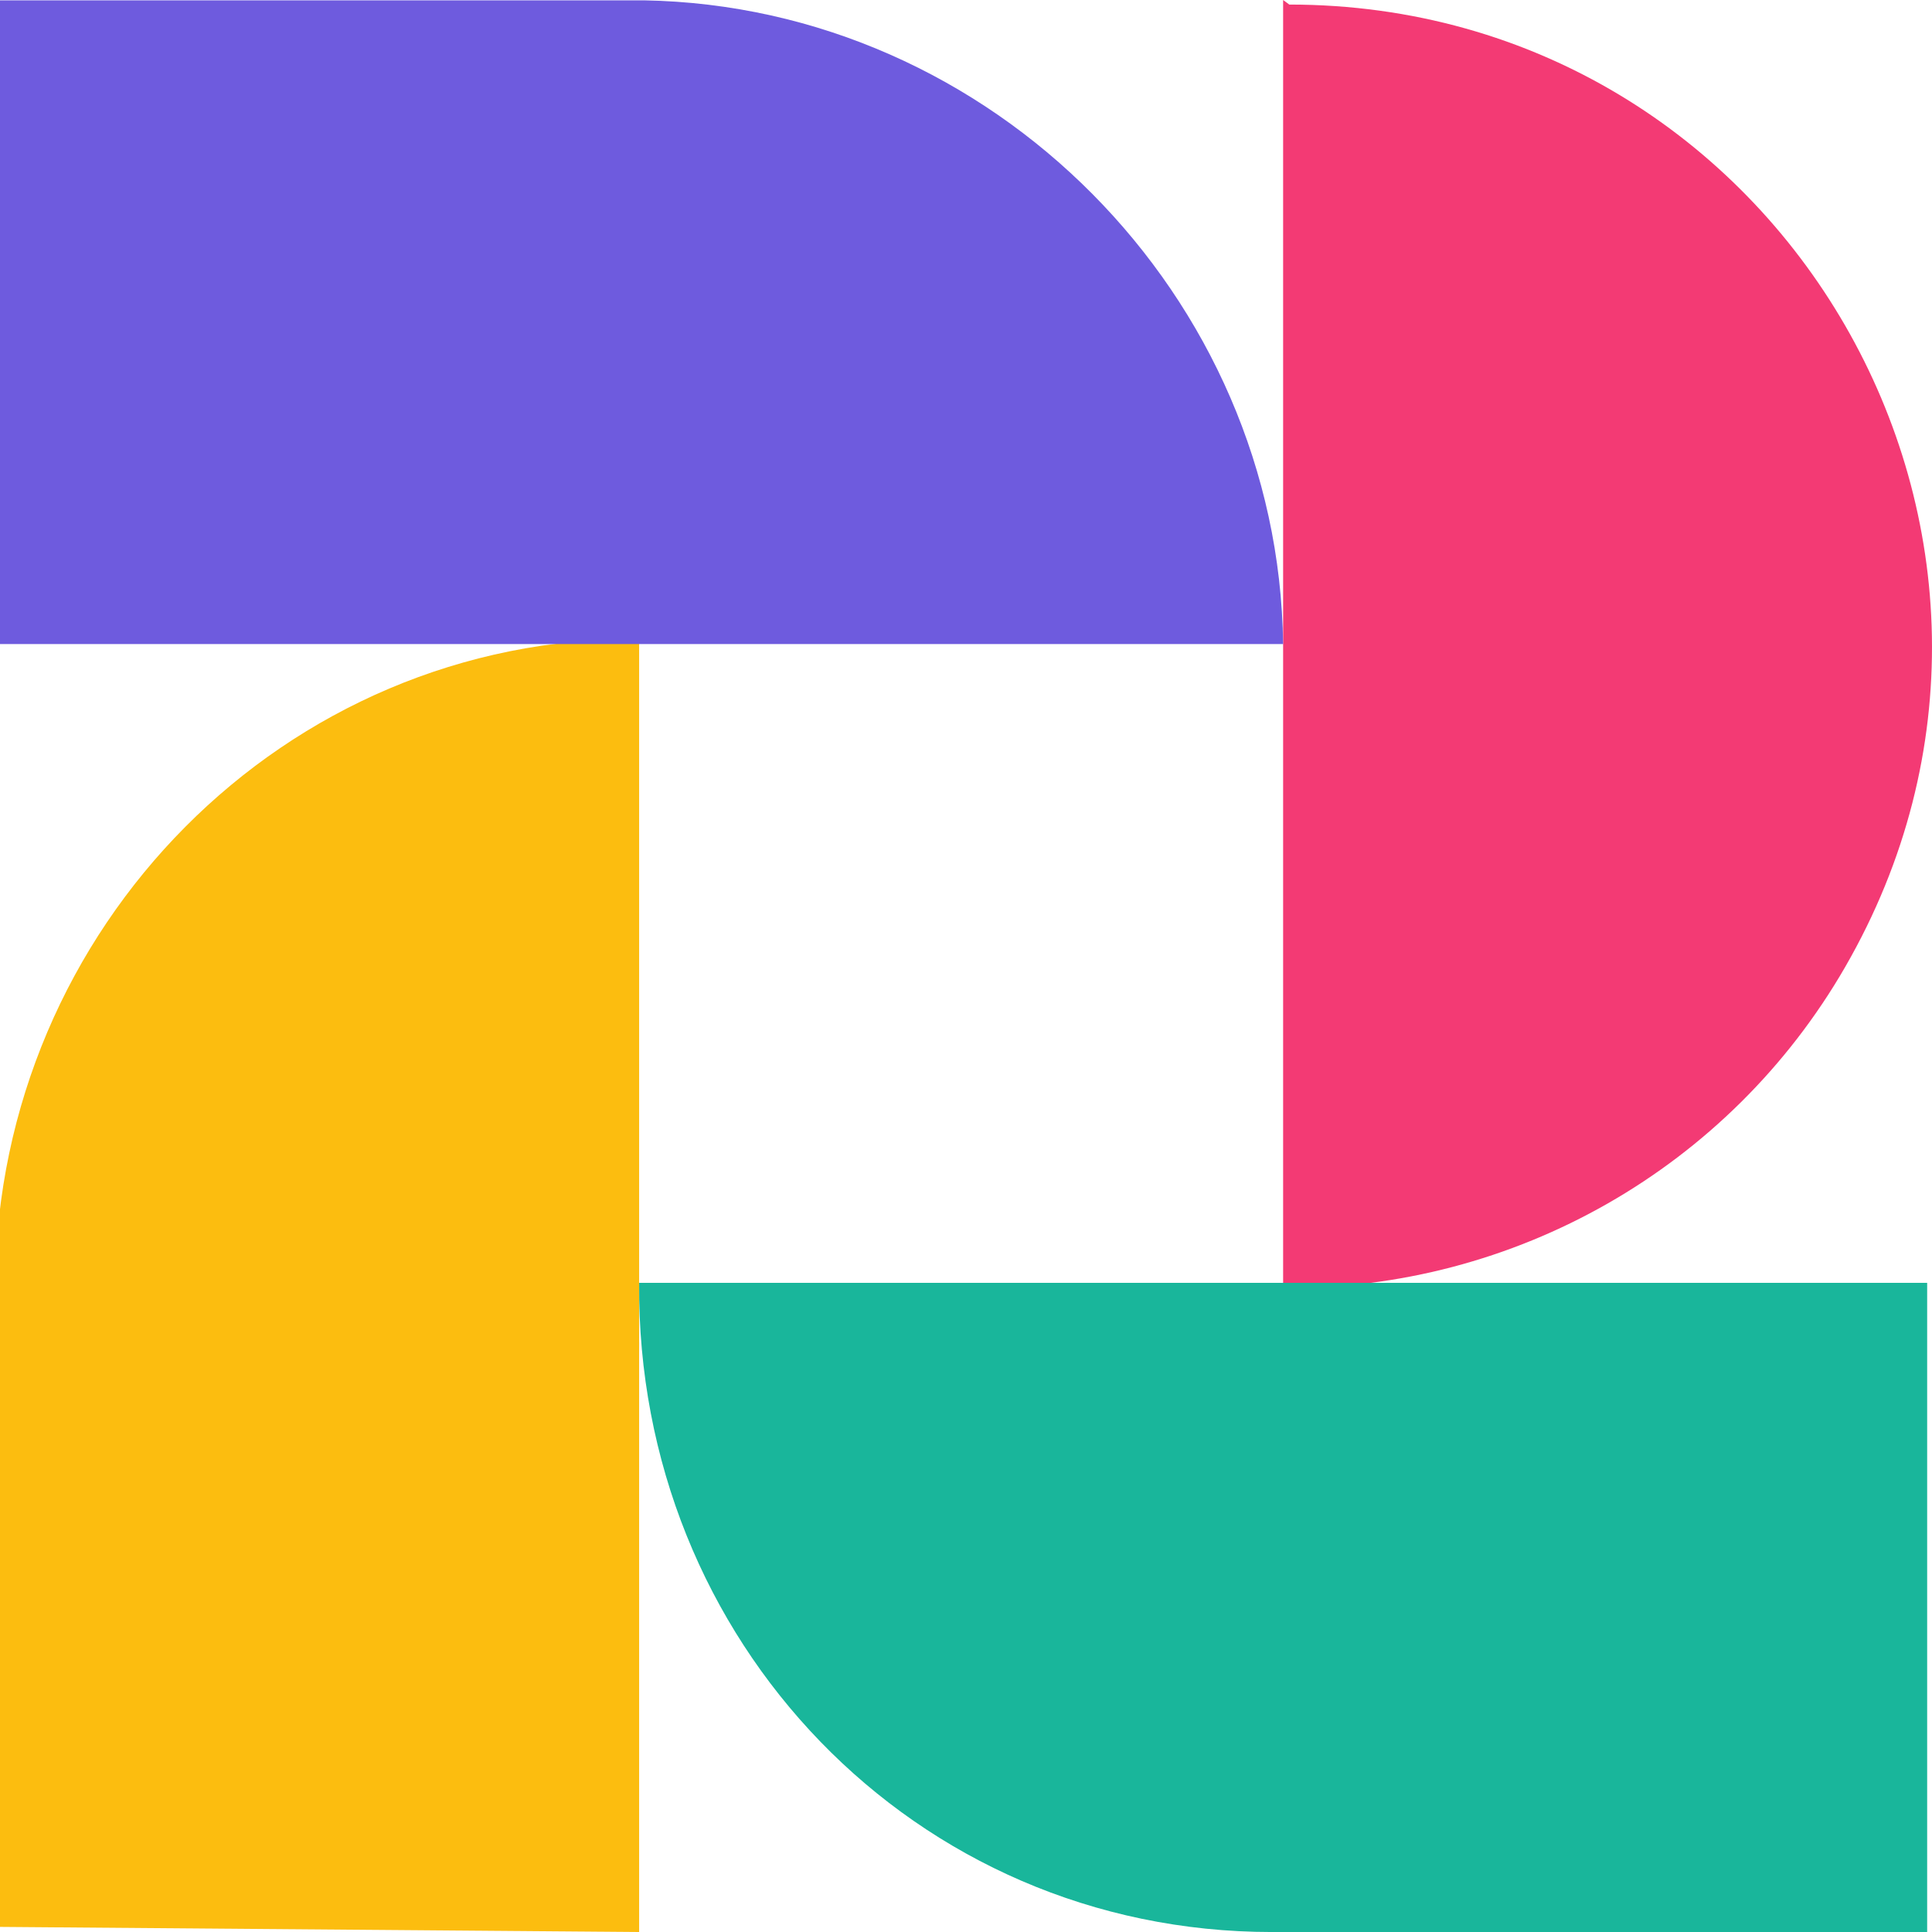
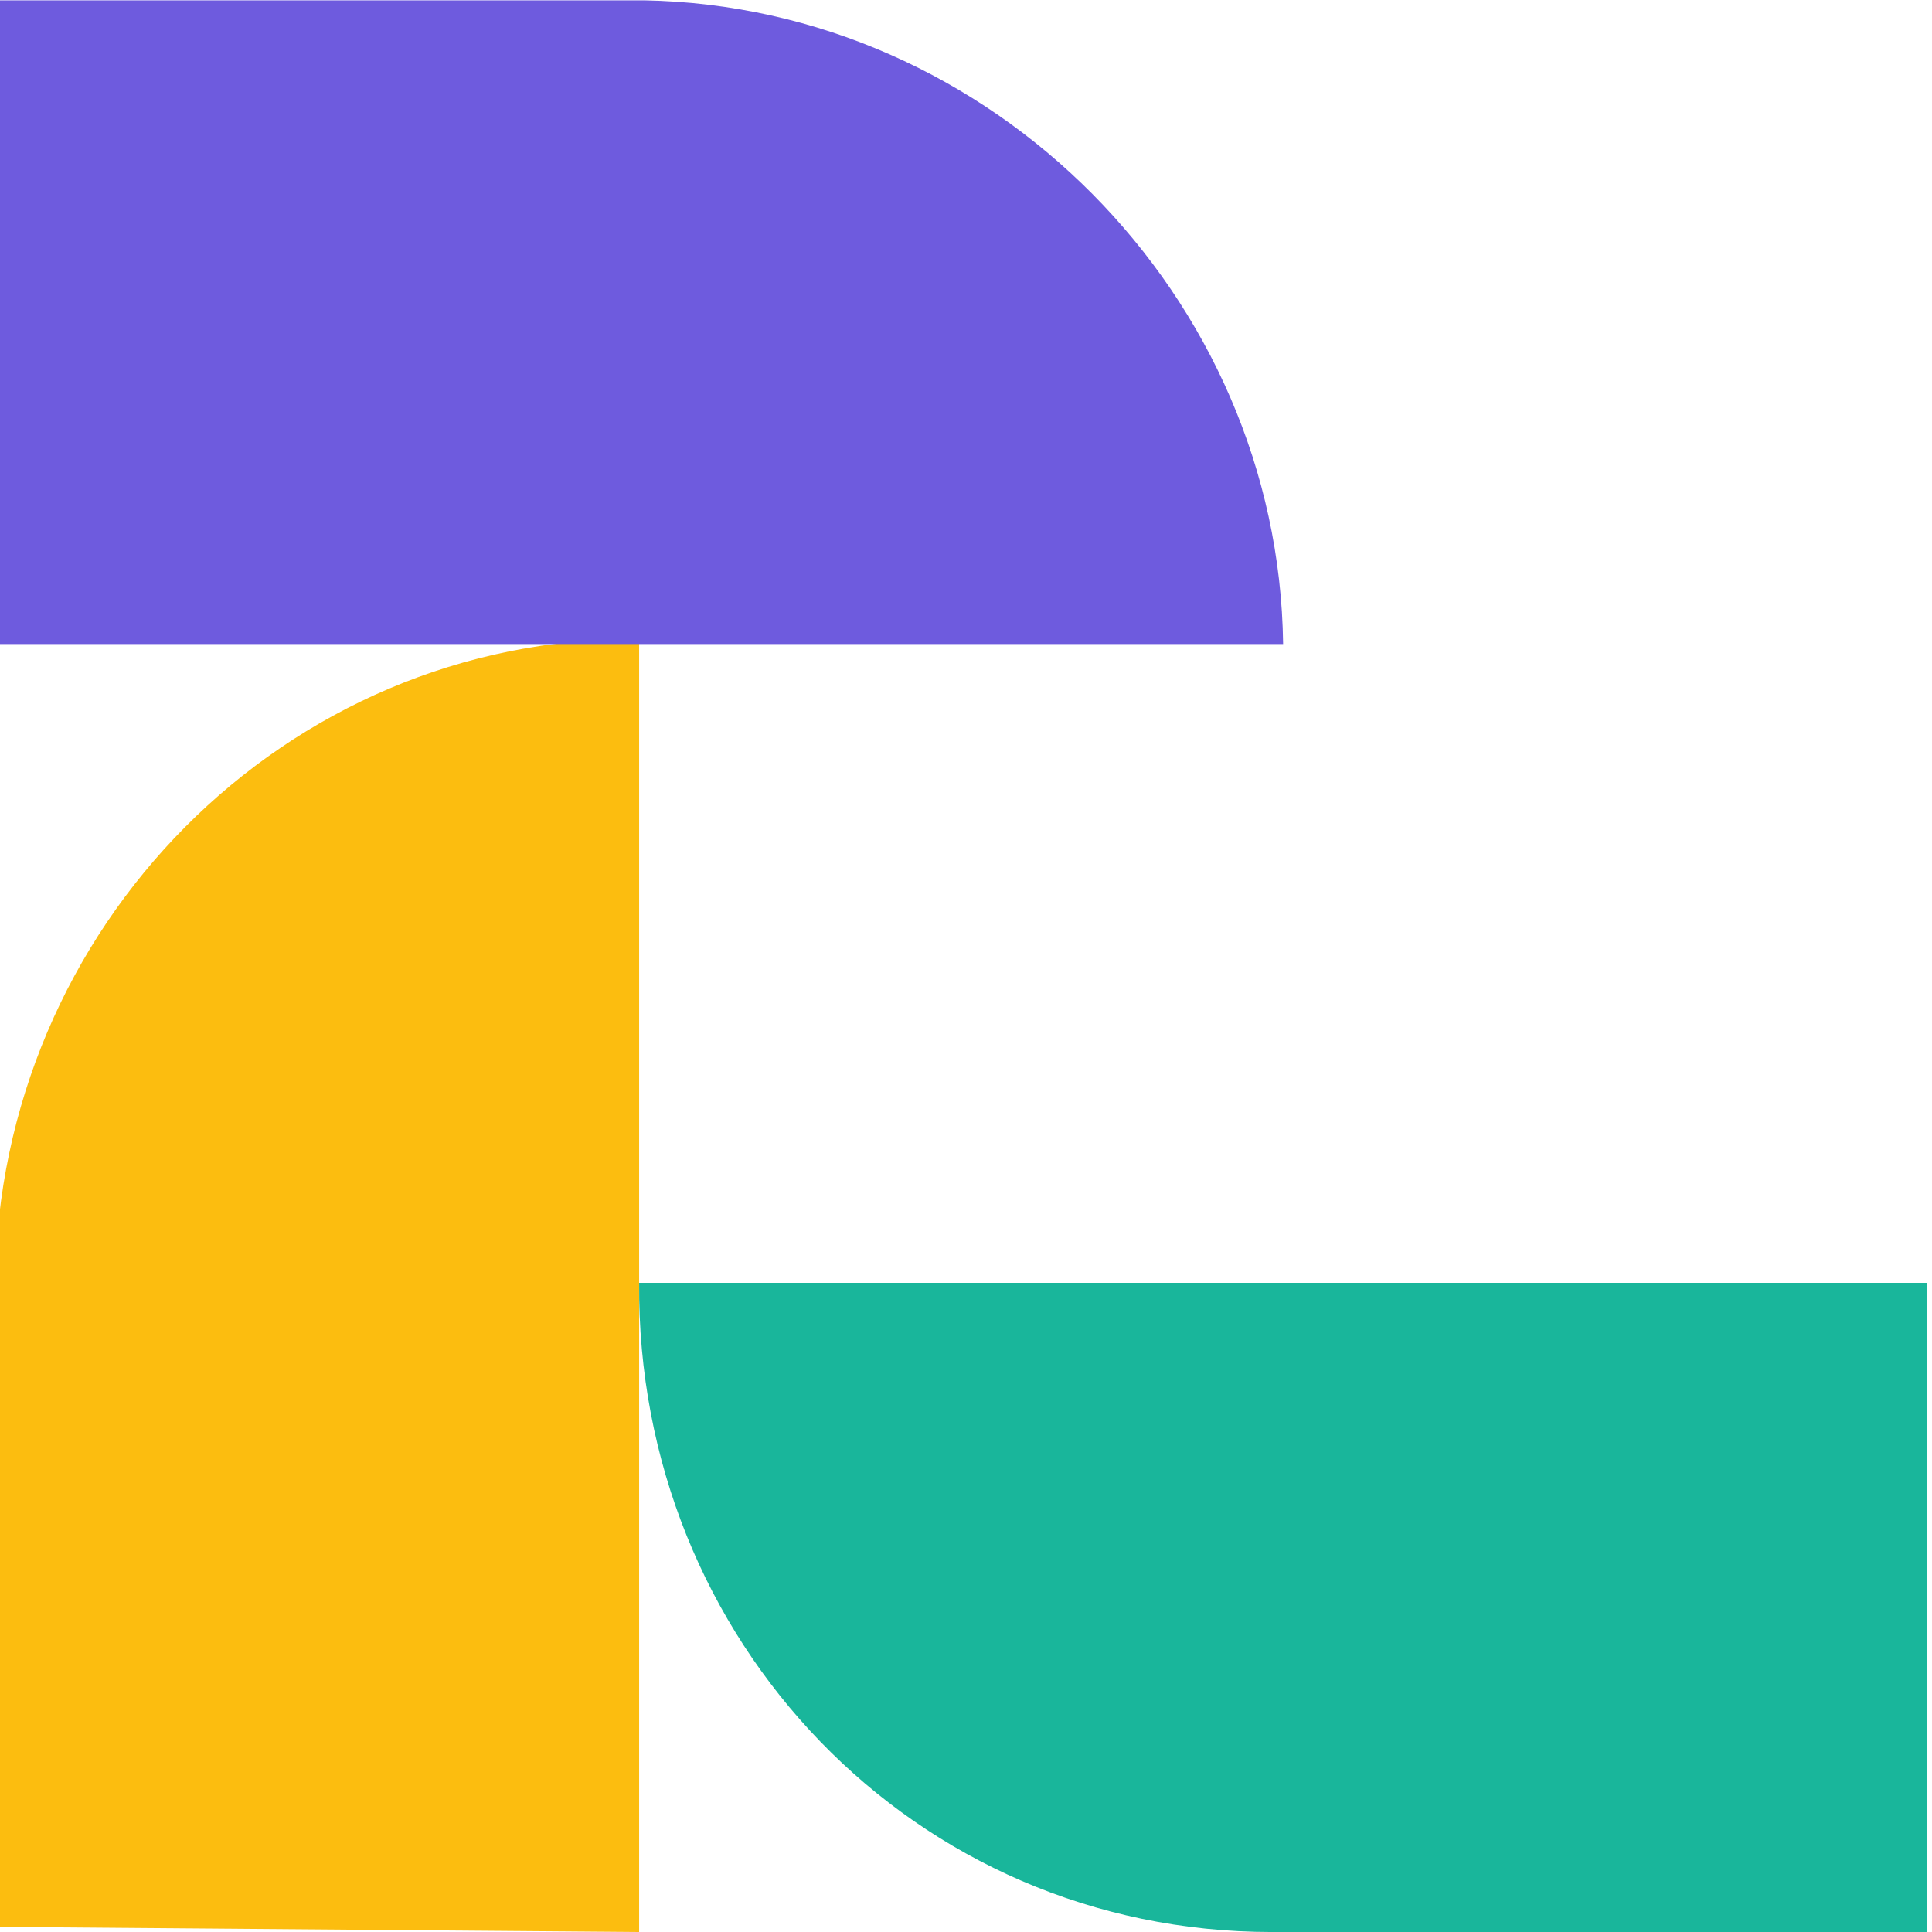
<svg xmlns="http://www.w3.org/2000/svg" viewBox="907.64 45.382 272.292 272.292" width="272.292" height="272.292">
-   <path style="fill: rgb(243, 58, 116); stroke-width: 1;" d="M 1089.35 46.025 C 1158.98 46.025 1202.49 121.395 1167.68 181.692 C 1151.37 209.945 1121.11 227.224 1088.48 226.91 L 1088.48 45.382 L 1089.35 46.025" transform="matrix(1, 0, 0, 1, 0, 0)" />
  <path style="fill: rgb(25, 182, 155); stroke-width: 1;" d="M 1179.25 226.186 L 1179.25 317.678 L 1086.9 317.678 C 1036.48 317.678 997.316 276.597 997.719 226.186 L 1179.25 226.186 Z" transform="matrix(1, 0, 0, 1, 0, 0)" />
  <path style="fill: rgb(252, 189, 15); stroke-width: 1;" d="M 997.719 135.422 L 997.719 317.678 L 906.959 316.95 L 906.959 226.186 C 907.429 176.162 947.689 135.086 997.719 135.422 Z" transform="matrix(1, 0, 0, 1, 0, 0)" />
  <path style="fill: rgb(252, 189, 15); stroke-width: 1;" d="M 907.679 90.325 L 906.959 181.532" transform="matrix(1, 0, 0, 1, 0, 0)" />
  <path style="fill: rgb(110, 91, 222); stroke-width: 1;" d="M 1088.48 136.15 L 907.049 136.15 L 907.049 45.43 L 998.403 45.43 C 1047.45 46.286 1087.85 87.101 1088.48 136.15 Z" transform="matrix(1, 0, 0, 1, 0, 0)" />
</svg>